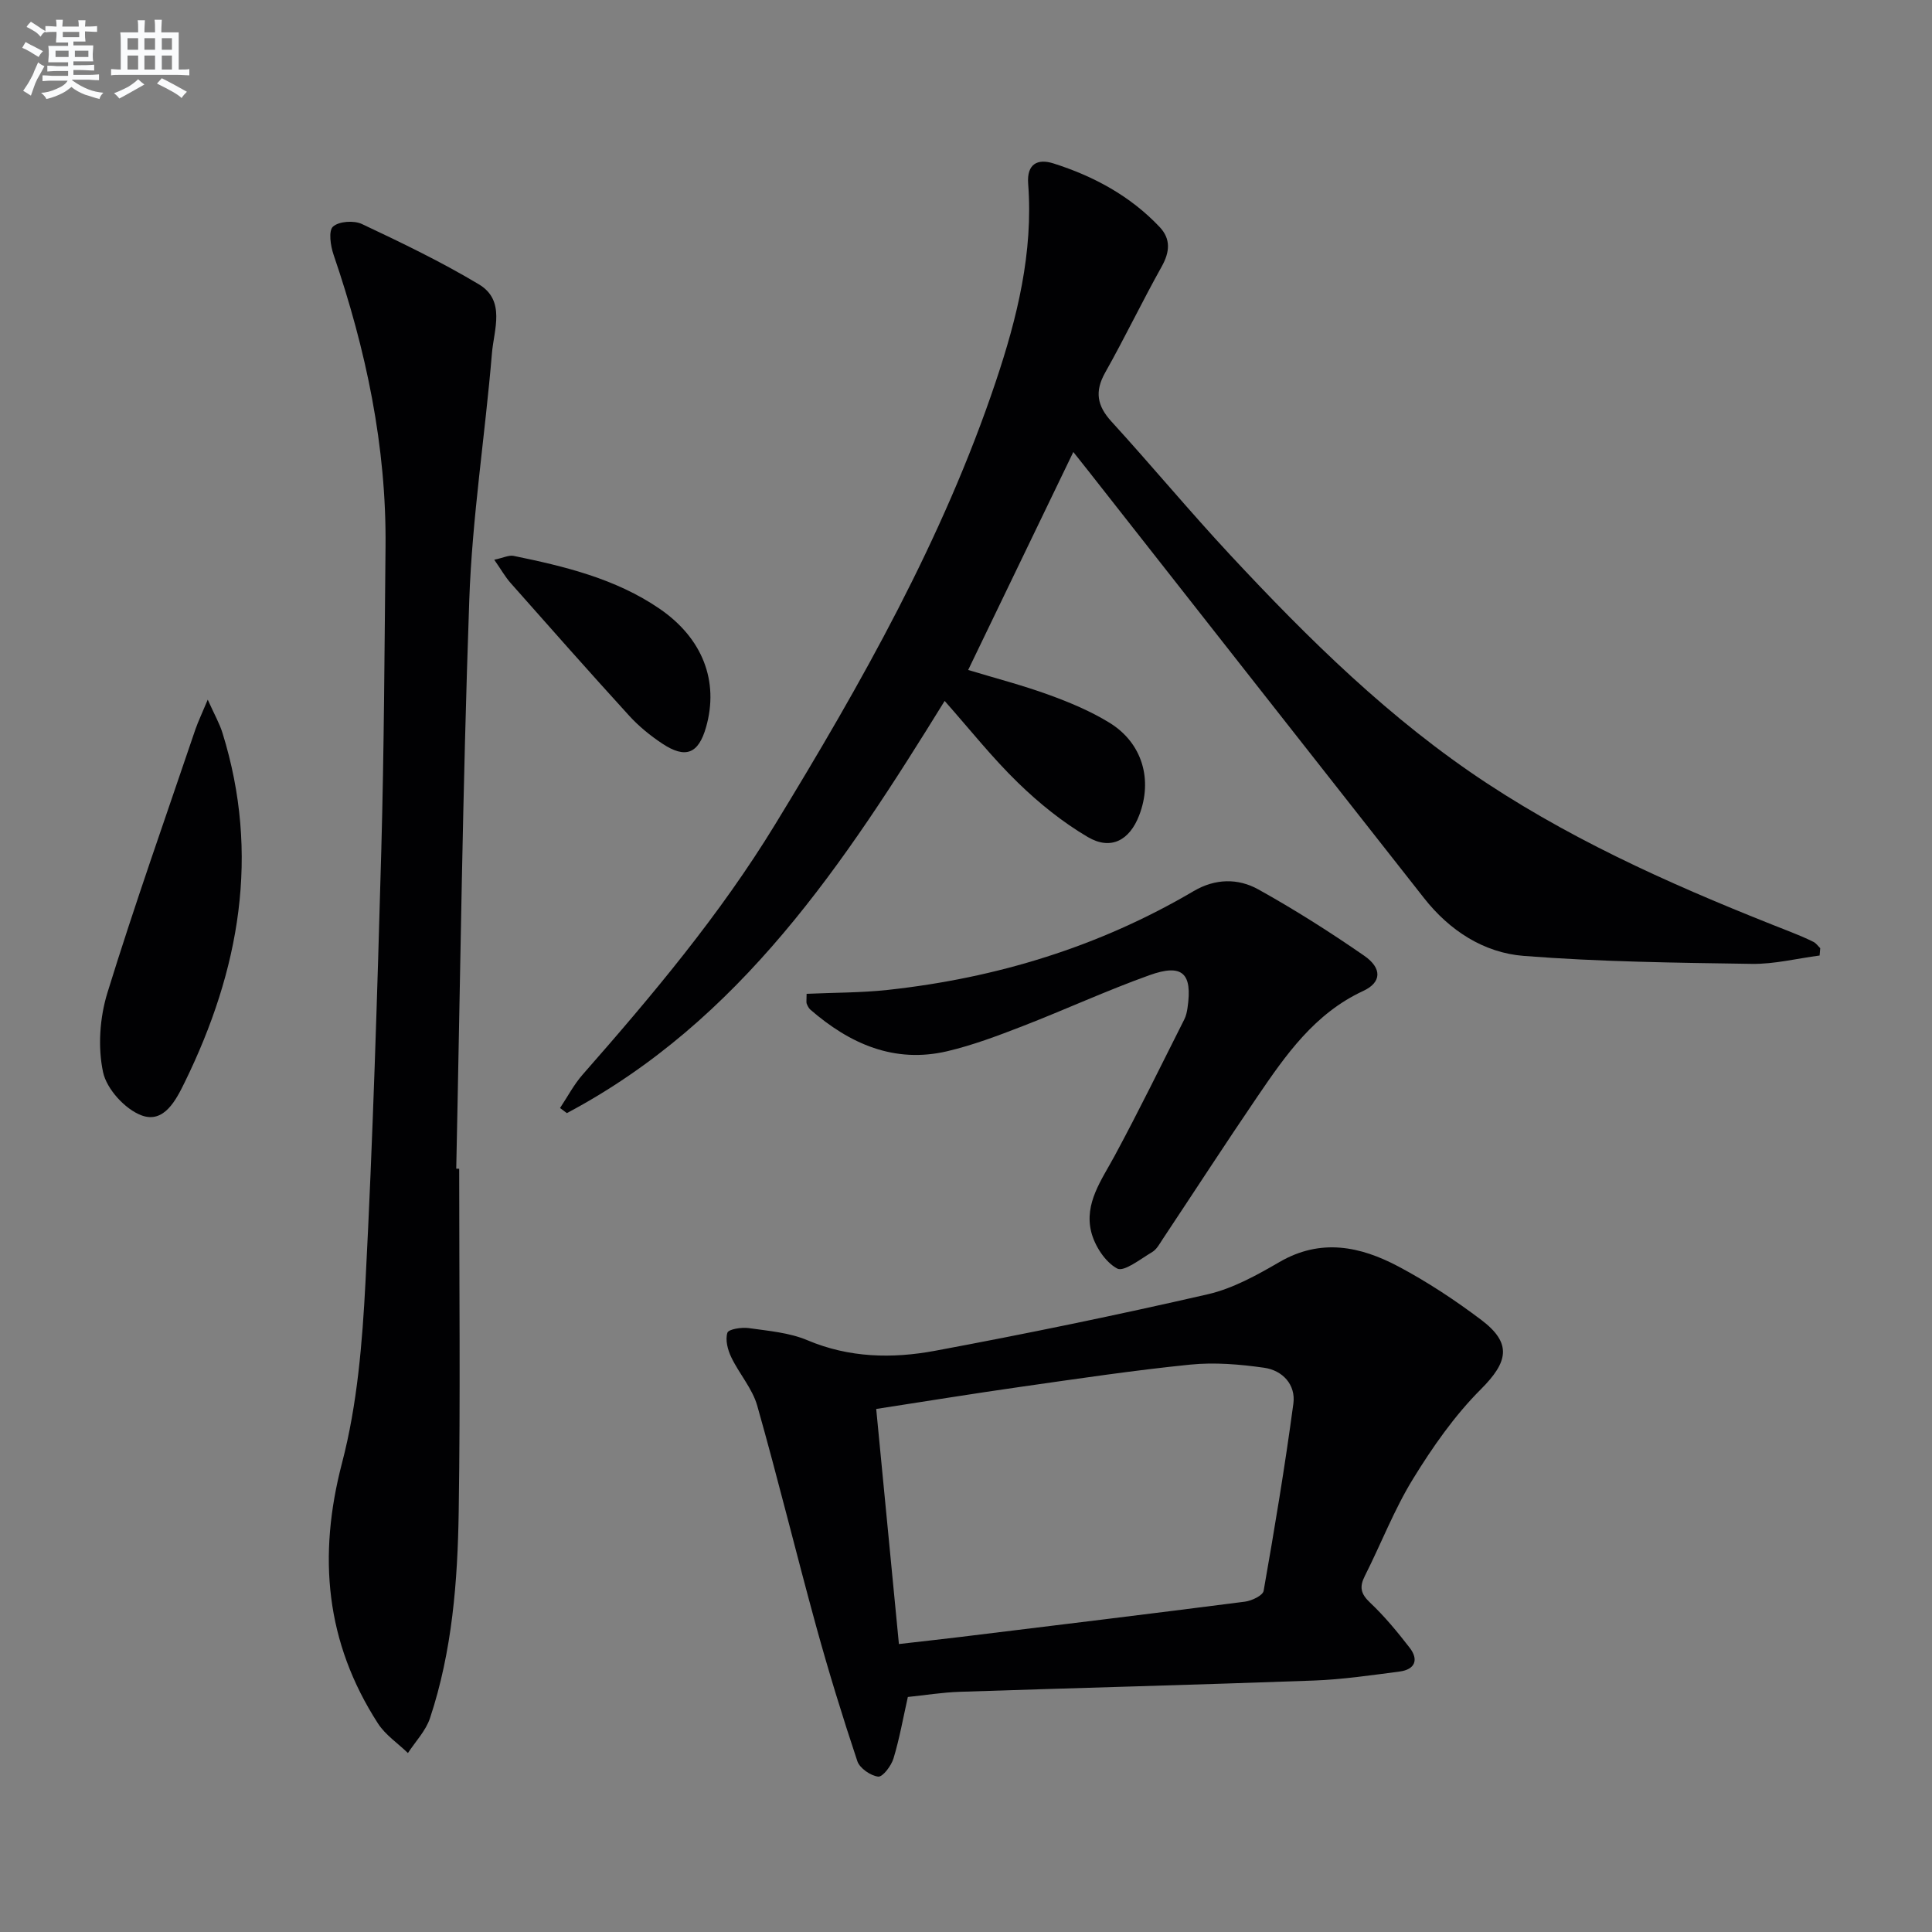
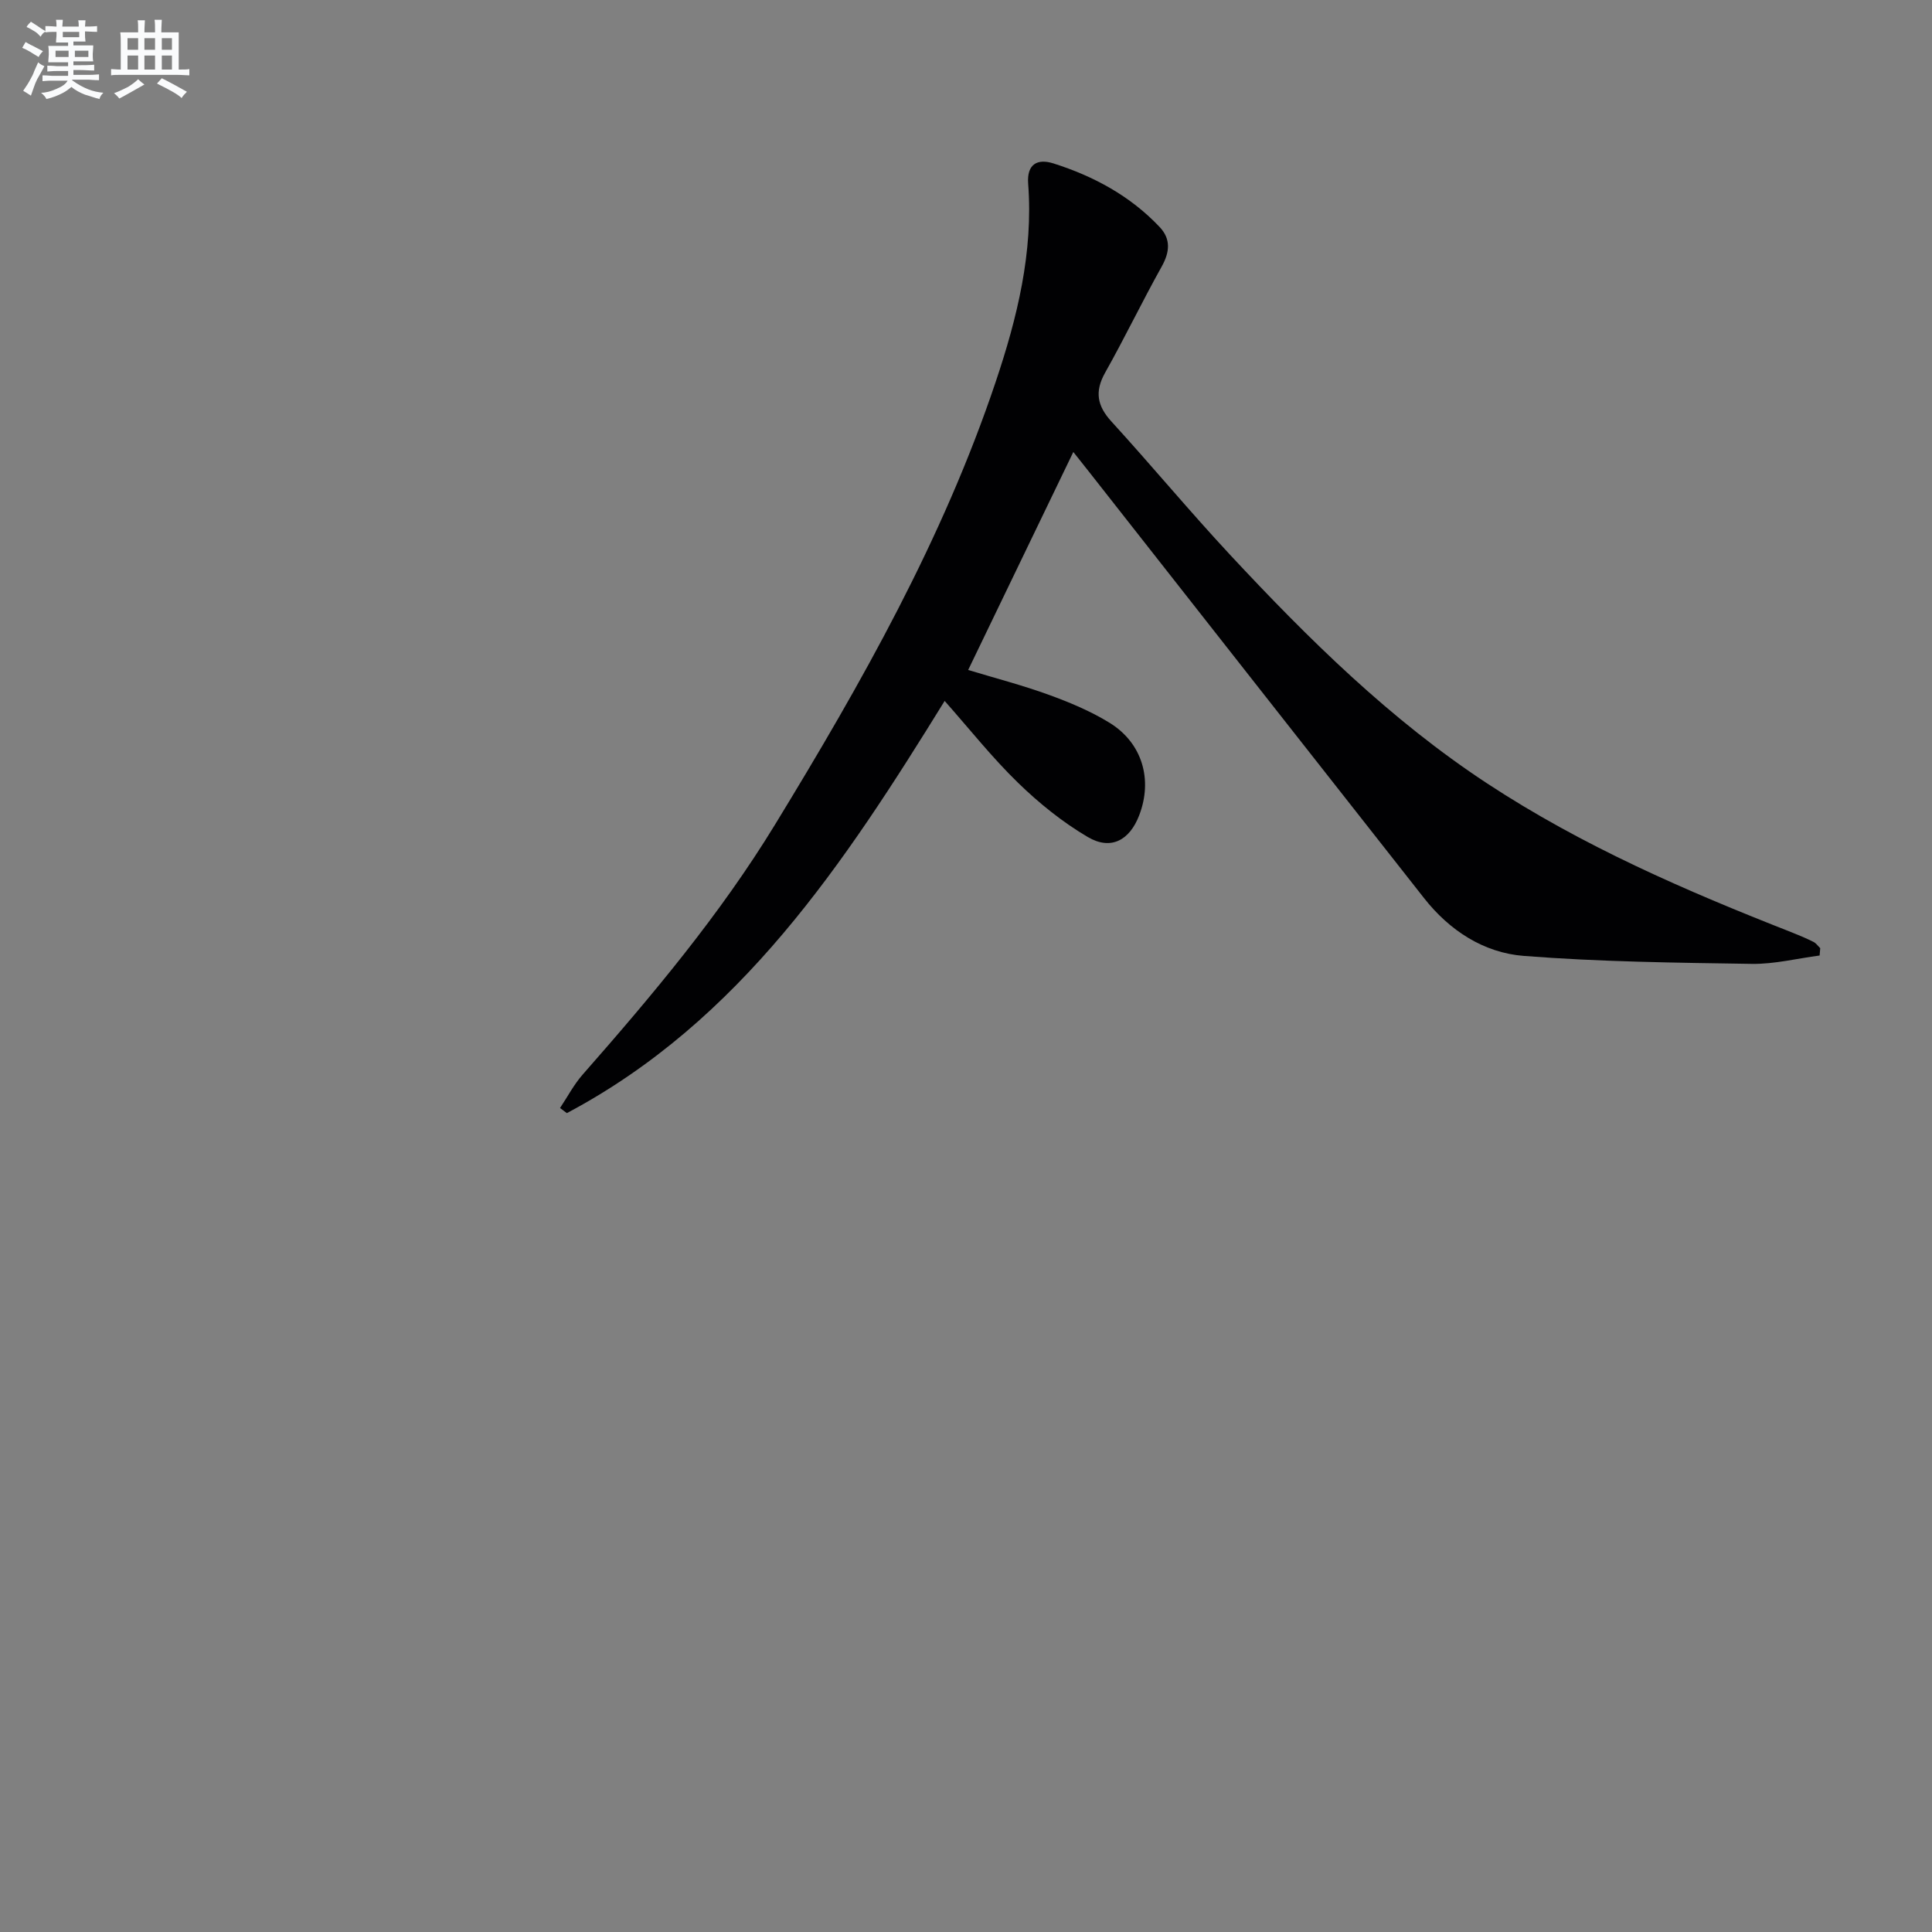
<svg xmlns="http://www.w3.org/2000/svg" enable-background="new 0 0 400 400" viewBox="0 0 400 400">
  <rect x="0" y="0" width="400" height="400" fill="#808080" stroke="none" />
  <g fill="#010103">
    <path d="m376.73 197.83c-4.68.61-9.37 1.8-14.04 1.73-15.75-.24-31.53-.42-47.22-1.65-8.29-.65-15.37-5.26-20.64-11.97-23.15-29.42-46.26-58.86-69.39-88.3-.99-1.25-1.98-2.5-3.22-4.06-7.33 15.19-14.44 29.95-21.77 45.13 5.5 1.67 11.19 3.14 16.69 5.14 4.33 1.57 8.68 3.39 12.59 5.8 6.79 4.19 8.97 11.78 6.12 19.17-1.99 5.17-5.86 7.28-10.63 4.48-5.22-3.07-10.09-7-14.44-11.23-5.35-5.19-10.01-11.09-15.2-16.95-20.74 33.56-42.23 66.24-78.22 85.34-.47-.35-.94-.7-1.41-1.06 1.55-2.32 2.87-4.86 4.7-6.94 14.4-16.39 28.41-33.06 39.82-51.75 17.86-29.24 34.72-59.01 45.68-91.66 4.44-13.22 7.8-26.8 6.72-41-.31-4.13 1.95-5.25 5.22-4.22 8.33 2.64 15.92 6.73 22 13.17 2.36 2.5 2.1 5.19.42 8.2-4.04 7.23-7.63 14.72-11.69 21.93-2.21 3.93-1.69 6.88 1.3 10.15 8.3 9.09 16.17 18.58 24.56 27.59 16.24 17.44 33.17 34.15 53.22 47.33 19.69 12.94 41.16 22.25 63 30.81 1.55.61 3.08 1.26 4.56 2 .55.27.94.86 1.4 1.3-.04.52-.08 1.02-.13 1.52z" />
-     <path d="m187.96 351.34c-.99 4.4-1.73 8.64-2.97 12.72-.46 1.53-2.24 3.88-3.17 3.77-1.59-.19-3.83-1.74-4.32-3.21-3.09-9.26-5.96-18.6-8.55-28.01-4.16-15.16-7.88-30.44-12.17-45.57-1.01-3.57-3.75-6.62-5.39-10.06-.73-1.52-1.26-3.58-.79-5.05.24-.75 2.95-1.17 4.43-.96 4.09.58 8.39.93 12.13 2.51 8.66 3.66 17.58 3.83 26.41 2.19 18.9-3.52 37.74-7.4 56.47-11.7 5.2-1.19 10.17-3.96 14.86-6.68 8.55-4.97 16.75-3.26 24.64.93 5.99 3.18 11.73 6.97 17.15 11.06 6.42 4.85 5.55 8.71-.1 14.36-5.44 5.44-9.99 11.96-14.04 18.55-3.9 6.34-6.6 13.41-9.97 20.08-1.17 2.31-.86 3.71 1.08 5.54 3 2.83 5.66 6.06 8.19 9.33 1.93 2.49 1.11 4.51-2.05 4.93-5.92.77-11.85 1.65-17.8 1.87-24.43.89-48.87 1.52-73.3 2.33-3.61.12-7.21.71-10.74 1.07zm-1.85-10.96c4.66-.54 8.76-.98 12.85-1.48 19.6-2.4 39.19-4.77 58.77-7.29 1.42-.18 3.72-1.27 3.89-2.24 2.27-12.89 4.42-25.81 6.16-38.78.52-3.91-2.24-6.87-6.04-7.41-5.05-.72-10.28-1.16-15.32-.65-11.71 1.18-23.38 2.93-35.04 4.59-9.97 1.42-19.91 3.04-29.97 4.59 1.59 16.41 3.13 32.37 4.7 48.67z" />
-     <path d="m95.07 241.98c0 23.66.26 47.32-.1 70.97-.22 14.44-1.34 28.9-5.94 42.76-.87 2.63-3.01 4.84-4.57 7.24-2.09-2.03-4.67-3.74-6.21-6.13-10.83-16.79-12.5-34.58-7.43-53.96 3.16-12.09 4.2-24.9 4.85-37.45 1.54-29.73 2.44-59.5 3.27-89.26.58-20.96.67-41.94.88-62.91.21-20.84-4.05-40.88-10.76-60.51-.63-1.84-1.08-4.94-.12-5.81 1.22-1.11 4.34-1.32 5.99-.54 8.21 3.87 16.44 7.83 24.22 12.49 5.59 3.35 3.11 9.38 2.7 14.27-1.42 17.02-4.09 33.99-4.69 51.03-1.39 39.25-1.86 78.53-2.7 117.79.21.01.41.02.61.02z" />
-     <path d="m167 205.76c5.71-.26 11.29-.21 16.81-.81 22.5-2.45 43.75-8.93 63.33-20.46 4.44-2.61 9.16-2.69 13.36-.36 7.52 4.18 14.83 8.82 21.91 13.72 3.77 2.6 3.66 5.54-.16 7.31-10.06 4.66-16.03 13.23-21.93 21.9-6.64 9.75-13.06 19.66-19.59 29.48-.64.97-1.25 2.13-2.19 2.69-2.39 1.41-5.84 4.17-7.25 3.4-2.49-1.35-4.65-4.7-5.37-7.6-1.45-5.91 2.15-10.72 4.85-15.72 5.02-9.3 9.66-18.8 14.42-28.24.37-.72.55-1.57.67-2.38 1.06-7.19-1.03-9.25-7.9-6.78-8.88 3.18-17.48 7.15-26.28 10.56-5.09 1.97-10.25 3.92-15.54 5.17-10.99 2.58-20.2-1.52-28.37-8.61-.35-.31-.58-.8-.76-1.25-.1-.3-.01-.66-.01-2.02z" />
-     <path d="m43.01 144.86c1.41 3.13 2.45 4.94 3.05 6.88 7.84 25.21 3.53 49.15-7.79 72.28-1.8 3.68-4.28 8.62-8.93 6.92-3.42-1.25-7.25-5.45-8-8.95-1.11-5.2-.69-11.28.89-16.42 5.66-18.34 12.09-36.44 18.25-54.63.57-1.62 1.32-3.18 2.53-6.08z" />
-     <path d="m102.33 115.89c1.91-.41 3.04-1 4.01-.8 10.58 2.17 21.09 4.71 30.17 10.91 9.01 6.15 12.37 15.09 9.67 24.56-1.57 5.5-4.23 6.6-9.07 3.39-2.47-1.64-4.84-3.57-6.83-5.75-8.28-9.08-16.42-18.29-24.56-27.49-1.14-1.29-1.99-2.82-3.39-4.82z" />
  </g>
  <path d="m6.8 9.5c.6.3 1.3.7 2.1 1.1-.4.4-.7.8-.9 1.2-.7-.4-1.3-.8-1.8-1.1s-1.1-.6-1.6-.8c.2-.4.5-.8.7-1.2.4.2.8.5 1.5.8zm.9 6.9c-.3.6-.5 1.1-.7 1.7s-.4 1.1-.6 1.7c-.6-.4-1.1-.7-1.6-1 .7-1 1.2-1.8 1.5-2.4.3-.5.6-1.1.8-1.7.3-.6.5-1.2.8-1.8.3.3.8.6 1.3.8-.7 1.3-1.2 2.2-1.5 2.7zm.1-11c.4.3 1 .7 1.7 1.1-.5.2-.8.6-1.1 1.1-.5-.6-1-1-1.4-1.2s-.9-.6-1.5-.8c.2-.4.5-.7.9-1.1.5.3.9.6 1.4.9zm10.5 13.1c1 .4 2 .6 3.1.7-.4.4-.7.8-.8 1.3-.9-.2-1.9-.6-3-.9-1-.4-2-.9-2.8-1.6-.5.4-1.1.9-1.9 1.3s-1.9.9-3.3 1.2c-.1-.3-.5-.8-1.1-1.3 1 0 2.1-.3 3.2-.8 1.2-.5 1.9-1 2.3-1.7h-3.2c-.4 0-1 0-2 .1v-1.2c1 0 1.7.1 2 .1h3.3v-1h-2.3c-.2 0-.9 0-2 .1v-1.2c1.2 0 1.9.1 2 .1h2.3v-.8h-4.1c0-.7.1-1.2.1-1.6 0-.5 0-1.1-.1-1.8h4.1v-.7h-2.5c0-.6.1-1.1.1-1.6v-.6h-.5c-.4 0-1 0-1.8.1v-1.3c1.2 0 1.9.1 2.1.1h.2c0-.3 0-.8-.1-1.4h1.4c0 .6-.1 1-.1 1.4h3.4c0-.4 0-.8-.1-1.3h1.5c0 .4-.1.9-.1 1.3.7 0 1.5 0 2.5-.1v1.2c-1 0-1.8-.1-2.5-.1v.6c0 .3 0 .8.1 1.5h-2.5v.8h4.1c0 .8-.1 1.3-.1 1.8s0 1 .1 1.5h-4.1v.8h1.4c.8 0 1.8 0 2.9-.1v1.2c-1 0-1.9-.1-2.8-.1h-1.5v1h3.2c.3 0 1 0 2.1-.1v1.2c-1.1 0-1.8-.1-2.1-.1h-3.4l-.1.1c1.4 1 2.4 1.5 3.4 1.9zm-4.1-6.7v-1.3h-2.7v1.3zm2.2-4.1v-1.1h-3.4v1.1zm1.9 4.1v-1.3h-2.8v1.3z" fill="#fafbfc" />
  <path d="m37 6.7v2.3 5.4c1 0 1.8 0 2.2-.1v1.3c-.6 0-1.5-.1-2.5-.1h-11.9c-.7 0-1.3 0-1.8.1v-1.3c.5 0 1.1.1 2 .1v-5.2c0-1 0-1.8-.1-2.5h3.7c0-1.3 0-2.1-.1-2.5h1.5c0 .4-.1 1.3-.1 2.5h2.2c0-1.2 0-2.1-.1-2.6h1.5c0 .4-.1 1.3-.1 2.6zm-12.3 13.7c-.3-.4-.7-.8-1.1-1.1 1.1-.4 2.1-.9 2.9-1.3.8-.5 1.5-1 2.1-1.6.4.4.9.8 1.3 1.1-2.5 1.4-4.2 2.4-5.2 2.9zm3.9-10.1v-2.4h-2.2v2.4zm0 4.1v-2.9h-2.2v2.9zm3.5-4.1v-2.4h-2.2v2.4zm0 4.1v-2.9h-2.2v2.9zm.4 2.9 1-1.1c.6.3 1.4.7 2.5 1.3s2 1.1 2.7 1.5c-.4.4-.8.8-1.1 1.3-.8-.8-2.5-1.7-5.1-3zm3.1-7v-2.4h-2.1v2.4zm0 4.1v-2.9h-2.1v2.9z" fill="#fafbfc" />
</svg>